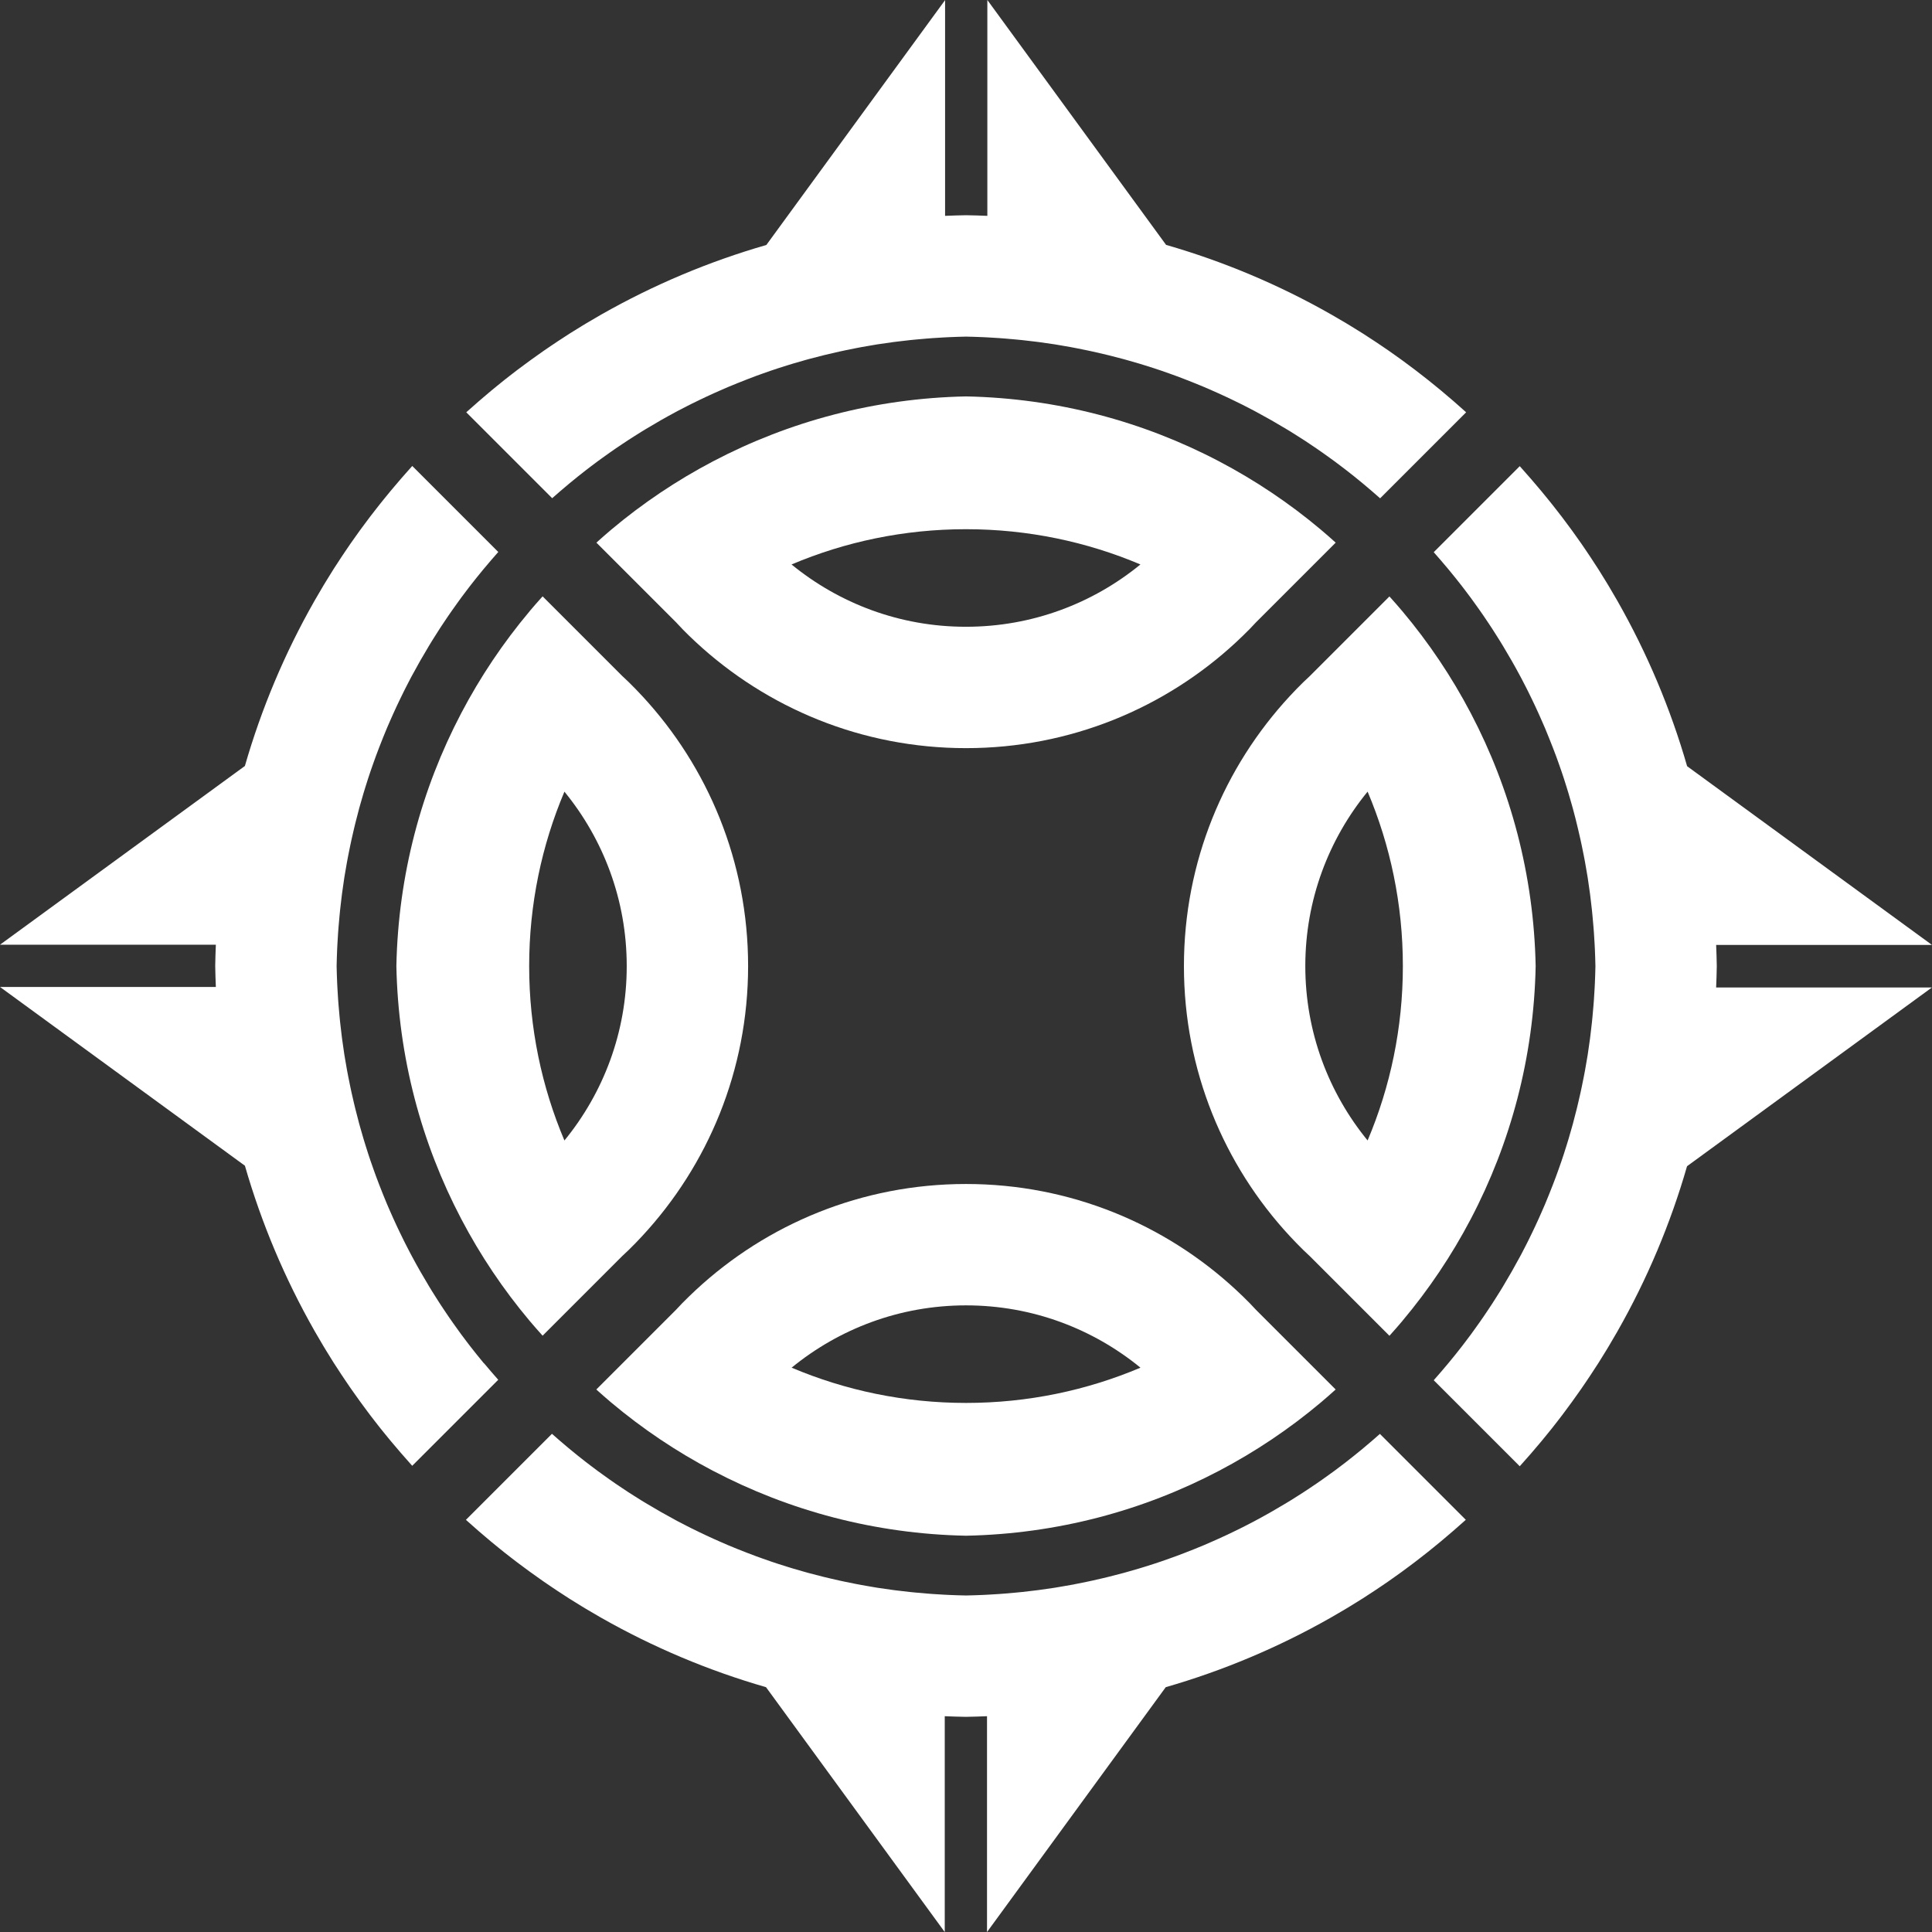
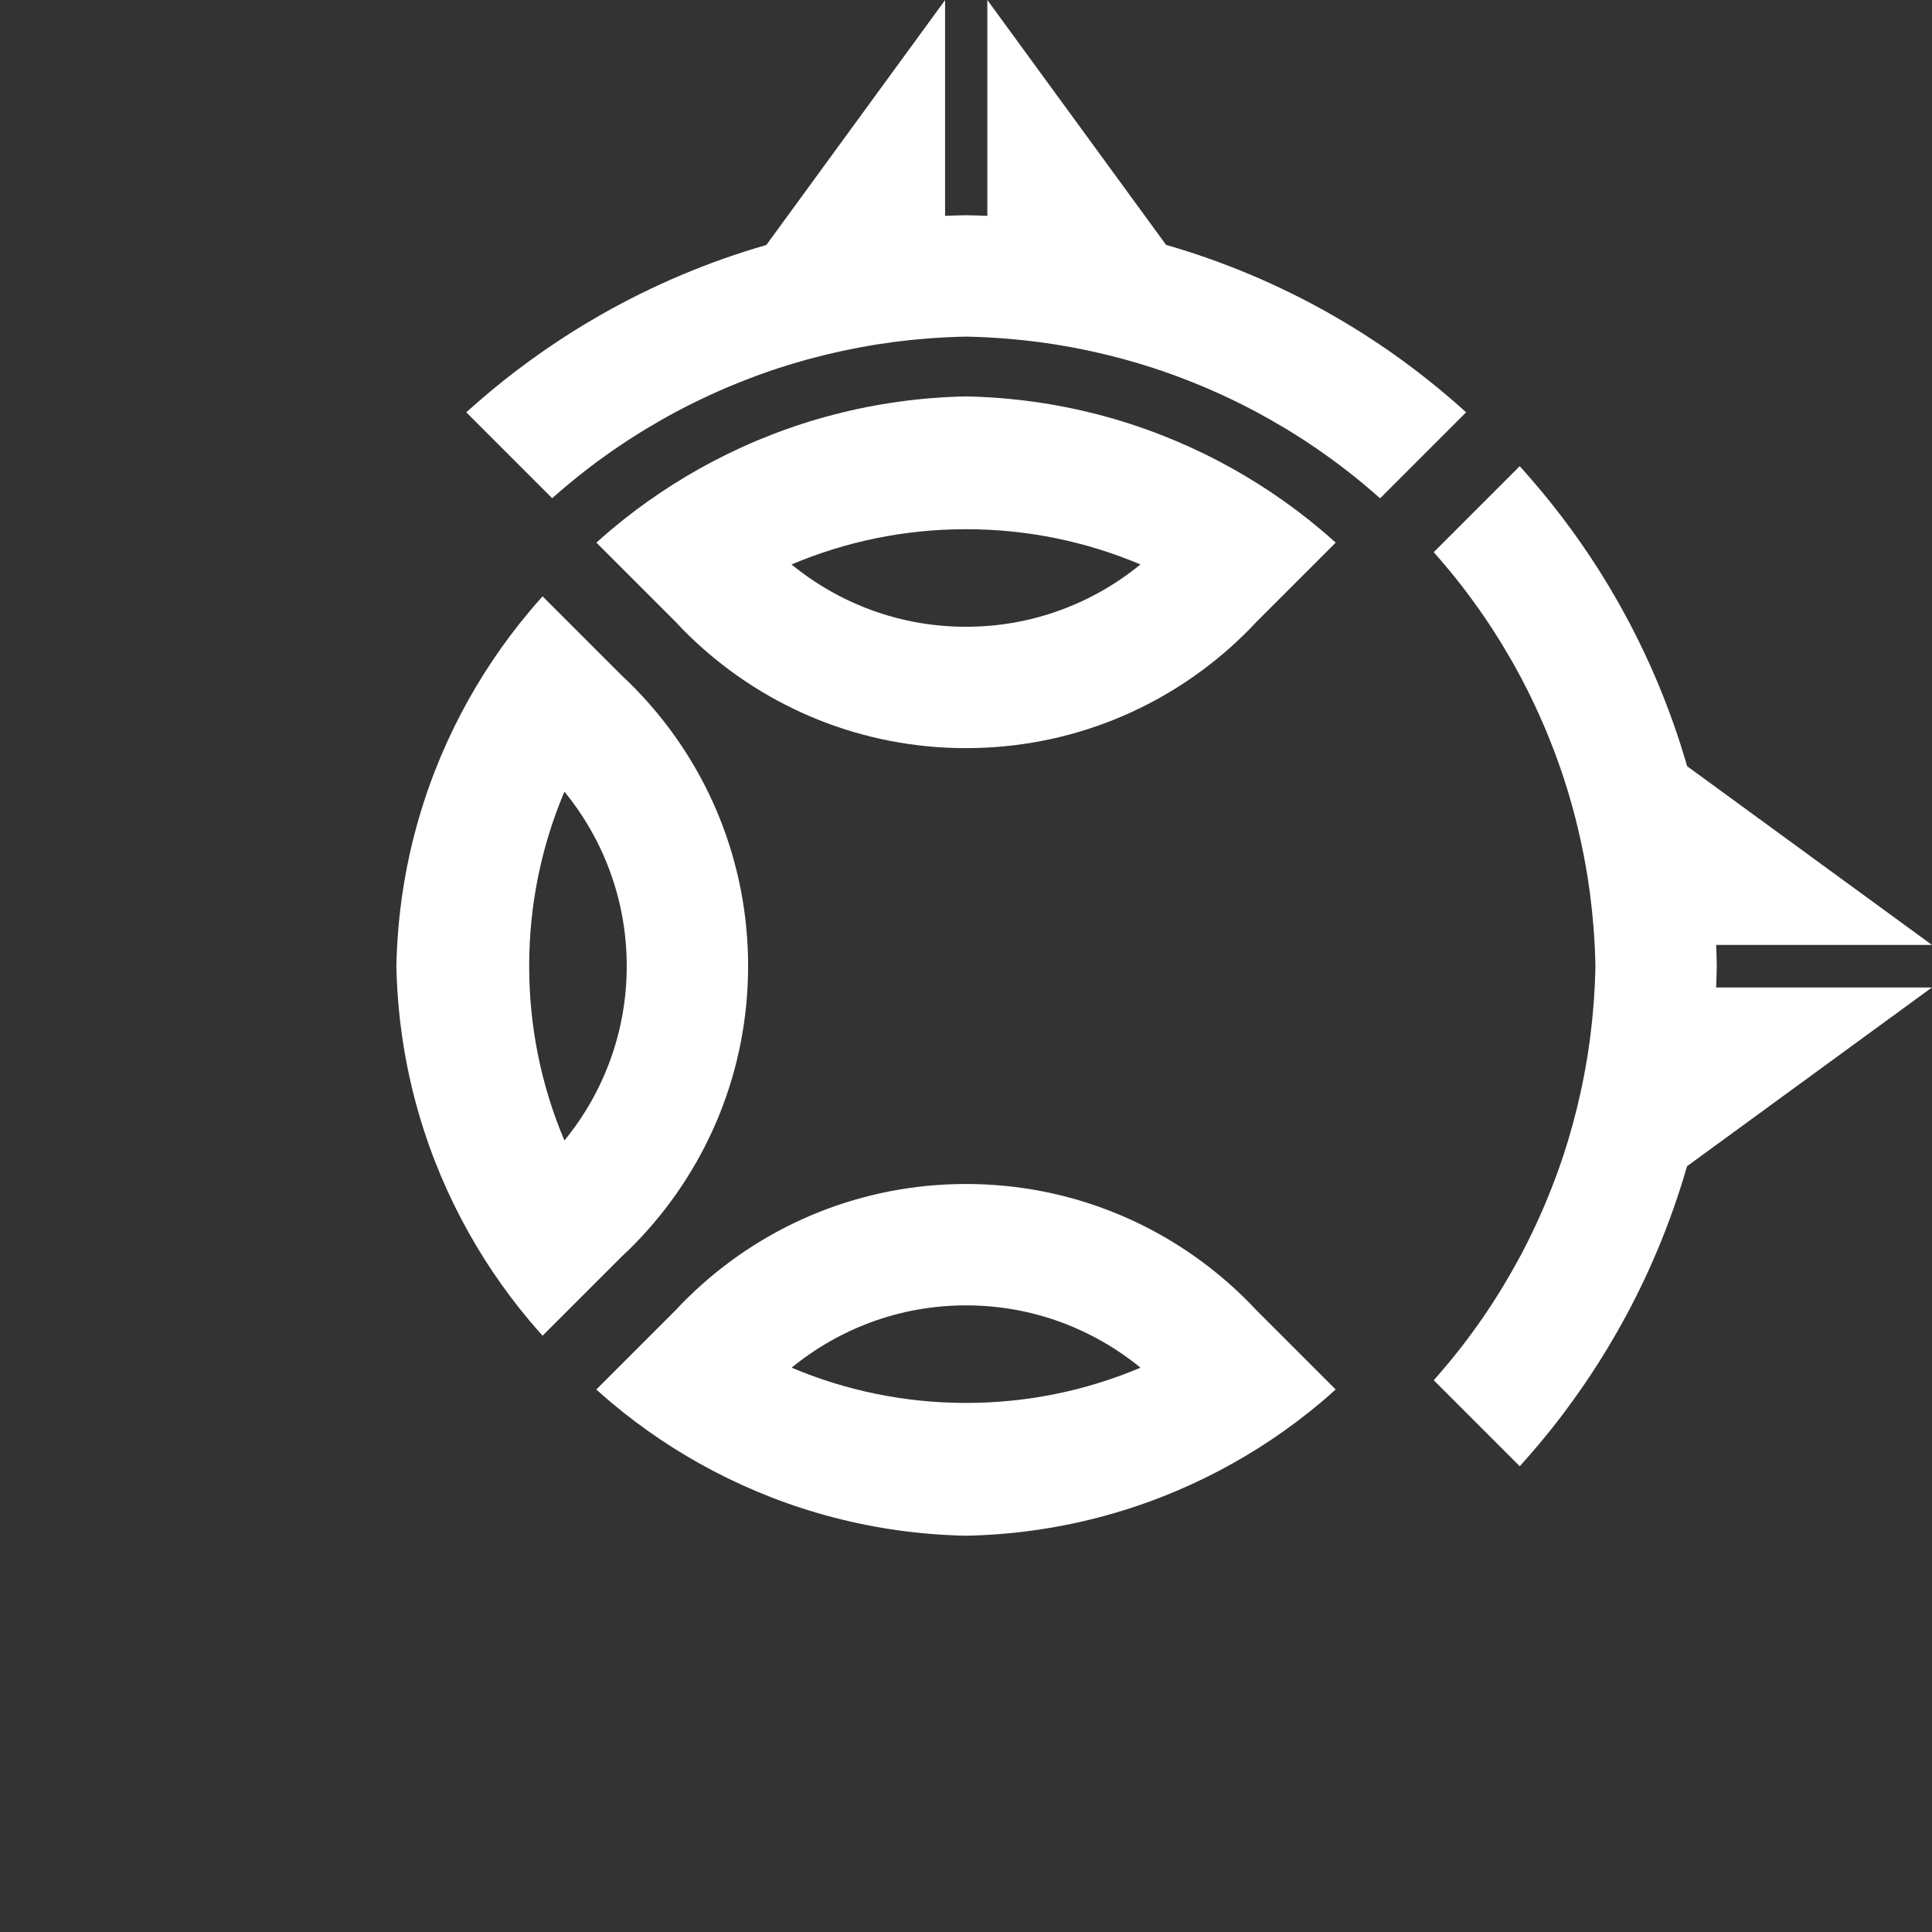
<svg xmlns="http://www.w3.org/2000/svg" id="_레이어_2" data-name="레이어 2" viewBox="0 0 582.41 582.43">
  <rect x="0" y="0" width="582.41" height="582.43" fill="#333333" stroke="none" />
  <defs>
    <style>
      .cls-1 {
        fill: #fff;
      }
    </style>
  </defs>
  <g id="_레이어_2-2" data-name=" 레이어 2">
    <g>
      <path class="cls-1" d="m166.42,150.22c1.64-1.45,3.3-2.88,4.98-4.28l.36-.3c1.61-1.33,3.24-2.64,4.89-3.92.45-.35.9-.68,1.35-1.03.72-.55,1.45-1.1,2.18-1.64.52-.38,1.05-.76,1.58-1.14.69-.5,1.38-.99,2.07-1.48.57-.4,1.14-.79,1.71-1.19.65-.45,1.3-.89,1.96-1.32.62-.41,1.24-.83,1.87-1.24.6-.39,1.2-.77,1.8-1.15.69-.44,1.37-.88,2.06-1.3.49-.3.98-.6,1.48-.9,2.94-1.78,5.94-3.5,8.98-5.12.27-.15.55-.3.82-.44.9-.48,1.82-.94,2.73-1.41.42-.21.84-.43,1.27-.64.82-.41,1.64-.81,2.46-1.2.61-.3,1.23-.59,1.85-.88.78-.37,1.56-.73,2.35-1.08.67-.3,1.35-.6,2.03-.9.75-.33,1.49-.66,2.25-.98.95-.4,1.91-.79,2.88-1.18,1-.4,2-.8,3.01-1.19.86-.33,1.73-.67,2.6-.99.69-.25,1.38-.5,2.06-.74.83-.29,1.65-.58,2.48-.87l2.07-.69c.87-.29,1.75-.56,2.62-.83.65-.2,1.29-.41,1.95-.6,1.09-.33,2.2-.64,3.3-.95.44-.12.87-.25,1.31-.37,1.5-.41,3.01-.8,4.53-1.17.56-.14,1.12-.27,1.68-.4,1.03-.24,2.05-.48,3.08-.71.62-.14,1.25-.27,1.87-.4,1-.21,2.01-.41,3.02-.61.61-.12,1.22-.24,1.83-.35,1.13-.21,2.27-.4,3.41-.59l1.42-.24c1.6-.25,3.21-.48,4.82-.69.38-.05.76-.09,1.15-.14,1.26-.16,2.52-.31,3.78-.44.58-.06,1.16-.11,1.74-.17,1.1-.1,2.19-.2,3.29-.29.6-.05,1.21-.09,1.81-.14,1.14-.08,2.29-.15,3.44-.21.53-.03,1.06-.06,1.6-.08,1.66-.07,3.33-.13,5.01-.16h.04c1.68.03,3.34.09,5.01.16.53.02,1.06.06,1.6.08,1.15.06,2.3.13,3.44.21.61.04,1.21.09,1.81.14,1.1.09,2.2.18,3.29.29.58.06,1.16.11,1.74.17,1.27.13,2.53.28,3.78.44.38.05.76.09,1.15.14,1.61.21,3.22.44,4.82.69.48.07.95.16,1.42.24,1.14.19,2.28.38,3.41.59.61.11,1.22.23,1.83.35,1.01.19,2.01.4,3.02.61.63.13,1.25.26,1.87.4,1.03.23,2.06.47,3.08.71.56.13,1.12.26,1.68.4,1.52.37,3.03.76,4.53,1.17.44.12.87.25,1.31.37,1.1.31,2.2.62,3.3.95l1.95.6c.88.27,1.75.55,2.62.83l2.07.69c.83.28,1.66.57,2.48.87,1.56.55,3.12,1.13,4.66,1.73,1.01.39,2.01.78,3.01,1.19.96.39,1.92.78,2.88,1.18.75.32,1.5.65,2.25.98.68.3,1.36.59,2.03.9.79.36,1.57.72,2.35,1.08.62.29,1.23.58,1.85.88.82.4,1.65.8,2.46,1.2.42.21.85.43,1.27.64.91.46,1.82.93,2.73,1.41.28.15.55.3.82.44,3.04,1.63,6.04,3.34,8.98,5.12.49.3.99.59,1.48.9.69.43,1.38.87,2.06,1.3,1.24.77,2.46,1.57,3.67,2.39.65.44,1.31.88,1.96,1.32.57.39,1.14.79,1.71,1.19.69.49,1.38.98,2.07,1.48.53.38,1.05.76,1.58,1.14.73.54,1.46,1.09,2.18,1.64.45.34.9.68,1.35,1.03,1.65,1.28,3.29,2.59,4.89,3.92l.36.3c1.68,1.4,3.34,2.83,4.98,4.28l25.93-25.93-.28-.25c-.61-.55-1.23-1.09-1.84-1.63-.56-.5-1.12-1-1.69-1.49-.69-.6-1.39-1.18-2.08-1.77-.57-.48-1.13-.96-1.7-1.44-.69-.57-1.39-1.13-2.08-1.7-.59-.48-1.18-.96-1.78-1.44-.68-.54-1.37-1.07-2.06-1.61-.62-.48-1.24-.97-1.87-1.45-.68-.52-1.37-1.02-2.05-1.53-.65-.48-1.29-.96-1.94-1.44-.68-.5-1.37-.98-2.06-1.47-.66-.47-1.33-.94-1.99-1.41-.7-.48-1.4-.96-2.1-1.43-.67-.45-1.34-.91-2.01-1.35-.72-.48-1.45-.95-2.18-1.42-.44-.29-.88-.58-1.33-.87-.19-.12-.39-.24-.58-.36-1.06-.67-2.13-1.33-3.2-1.98-.45-.27-.9-.55-1.35-.82-1.44-.86-2.89-1.71-4.36-2.55-.08-.04-.15-.09-.23-.13-15.68-8.92-32.36-15.94-49.69-20.93L297.64,0v65.07c-2.12-.09-4.24-.16-6.37-.19-2.13.03-4.25.1-6.37.19V.03l-53.88,73.82c-17.33,4.99-34.01,12.02-49.69,20.93-.08.04-.15.09-.23.13-1.46.83-2.91,1.68-4.36,2.55-.45.27-.9.55-1.35.82-1.07.65-2.14,1.31-3.2,1.98-.19.12-.39.24-.58.36-.45.28-.89.58-1.33.87-.73.47-1.46.94-2.18,1.42l-2.01,1.35c-.7.48-1.41.95-2.1,1.43-.67.46-1.33.94-1.99,1.41-.69.49-1.38.98-2.06,1.47-.65.47-1.3.95-1.94,1.43-.69.51-1.38,1.02-2.06,1.53-.63.48-1.24.96-1.87,1.44-.69.53-1.38,1.07-2.06,1.61-.6.47-1.19.96-1.78,1.44-.7.56-1.39,1.12-2.08,1.7-.57.47-1.13.96-1.7,1.44-.69.59-1.39,1.17-2.08,1.77-.57.49-1.13,1-1.69,1.49-.61.54-1.23,1.08-1.84,1.62-.09.09-.19.17-.28.25l25.93,25.93h-.07Z" />
      <path class="cls-1" d="m205.63,189.55c1.36,1.39,2.75,2.74,4.18,4.06,21.37,19.81,49.97,31.92,81.4,31.92s60.04-12.11,81.4-31.92c1.42-1.32,2.82-2.68,4.18-4.06.63-.64,1.23-1.3,1.85-1.96l24.01-24.01c-1.47-1.32-2.95-2.63-4.46-3.9-9.47-7.96-19.78-14.88-30.74-20.63-22.86-12-48.75-19-76.23-19.55-27.48.55-53.37,7.55-76.23,19.55-11,5.77-21.31,12.7-30.74,20.63-1.51,1.27-2.99,2.58-4.46,3.9l24.01,24.01c.61.65,1.22,1.32,1.85,1.96h-.02Zm85.58-30.02c18.66,0,36.42,3.79,52.58,10.63-14.32,11.71-32.59,18.77-52.53,18.78s-.04,0-.06,0h-.06c-19.94,0-38.21-7.07-52.53-18.78,16.16-6.84,33.93-10.63,52.58-10.63h.02Zm-131.54,24.72c-7.96,9.47-14.88,19.78-20.63,30.74-12,22.86-19,48.75-19.55,76.23.55,27.48,7.55,53.37,19.55,76.23,5.77,11,12.7,21.31,20.63,30.74,1.27,1.51,2.58,2.99,3.9,4.46l24.01-24.01c.65-.61,1.32-1.22,1.96-1.85,1.39-1.36,2.74-2.75,4.06-4.18,19.81-21.37,31.92-49.97,31.92-81.4s-12.11-60.04-31.92-81.4c-1.32-1.42-2.68-2.82-4.06-4.18-.64-.63-1.3-1.23-1.96-1.85l-24.01-24.01c-1.32,1.47-2.63,2.95-3.9,4.46v.02Zm29.26,106.91v.12c0,19.94-7.07,38.21-18.78,52.53-6.84-16.16-10.63-33.93-10.63-52.58s3.79-36.42,10.63-52.58c11.71,14.32,18.77,32.59,18.78,52.53v-.02Zm26.05,152.24c22.86,12,48.75,19,76.23,19.55,27.48-.55,53.37-7.55,76.23-19.55,11-5.77,21.31-12.7,30.74-20.63,1.51-1.27,2.99-2.58,4.46-3.9l-24.01-24.01c-.61-.65-1.22-1.32-1.85-1.96-1.36-1.39-2.75-2.74-4.18-4.06-21.37-19.81-49.97-31.92-81.4-31.92s-60.04,12.11-81.4,31.92c-1.42,1.32-2.82,2.68-4.18,4.06-.63.64-1.23,1.3-1.85,1.96l-24.01,24.01c1.47,1.32,2.95,2.63,4.46,3.9,9.43,7.93,19.74,14.86,30.74,20.63h.02Zm76.17-49.89h.12c19.94.01,38.21,7.07,52.53,18.78-16.16,6.84-33.93,10.63-52.58,10.63s-36.42-3.79-52.58-10.63c14.32-11.71,32.59-18.77,52.53-18.78h-.02Z" />
-       <path class="cls-1" d="m416.01,432.23c-1.64,1.45-3.3,2.88-4.98,4.28l-.36.3c-1.61,1.33-3.24,2.64-4.89,3.92-.45.35-.9.68-1.35,1.03-.72.55-1.45,1.1-2.18,1.64-.52.38-1.05.76-1.58,1.14-.69.5-1.38.99-2.07,1.48-.57.4-1.14.79-1.71,1.19-.65.45-1.3.89-1.96,1.32-.62.41-1.24.83-1.87,1.24-.6.39-1.2.77-1.8,1.15-.68.44-1.37.87-2.06,1.3-.49.3-.99.6-1.48.9-2.94,1.78-5.93,3.49-8.98,5.12-.27.15-.55.3-.82.44-.9.48-1.82.94-2.73,1.41-.42.21-.84.43-1.27.64-.82.41-1.64.81-2.46,1.2-.61.3-1.23.59-1.85.88-.78.37-1.56.73-2.35,1.08-.67.3-1.35.6-2.03.9-.75.33-1.49.66-2.25.98-.95.4-1.9.79-2.85,1.17-1.01.41-2.03.81-3.05,1.2-.86.33-1.72.66-2.59.98-.69.25-1.38.5-2.06.74-.83.29-1.65.58-2.48.87l-2.07.69c-.87.29-1.75.56-2.62.83-.65.2-1.29.41-1.95.6-1.09.33-2.2.64-3.3.95-.44.12-.87.25-1.31.37-1.5.41-3.01.8-4.53,1.17-.56.14-1.11.26-1.67.4-1.03.24-2.06.48-3.09.71-.62.14-1.25.27-1.87.4-1,.21-2.01.41-3.02.61-.61.12-1.22.24-1.83.35-1.13.21-2.27.4-3.41.59l-1.42.24c-1.6.25-3.21.48-4.82.69-.38.05-.76.09-1.15.14-1.26.16-2.52.31-3.78.44-.58.06-1.16.11-1.74.17-1.1.1-2.19.2-3.29.29-.6.05-1.21.09-1.81.14-1.14.08-2.29.15-3.44.21-.53.03-1.06.06-1.6.08-1.66.07-3.33.13-5.01.16h-.04c-1.68-.03-3.34-.09-5.01-.16-.53-.02-1.06-.06-1.6-.08-1.15-.06-2.3-.13-3.44-.21-.61-.04-1.21-.09-1.81-.14-1.1-.09-2.2-.18-3.29-.29-.58-.06-1.16-.11-1.74-.17-1.27-.13-2.53-.28-3.78-.44-.38-.05-.76-.09-1.15-.14-1.61-.21-3.22-.44-4.82-.69-.48-.07-.95-.16-1.42-.24-1.14-.19-2.28-.38-3.41-.59-.61-.11-1.22-.23-1.83-.35-1.01-.19-2.01-.4-3.02-.61-.62-.13-1.25-.26-1.87-.4-1.03-.23-2.06-.47-3.09-.71-.56-.13-1.12-.26-1.67-.4-1.52-.37-3.03-.76-4.53-1.17-.44-.12-.87-.25-1.31-.37-1.1-.31-2.2-.62-3.3-.95l-1.95-.6c-.88-.27-1.75-.55-2.62-.83l-2.07-.69c-.83-.28-1.66-.57-2.48-.87-.69-.24-1.38-.49-2.06-.74-.87-.32-1.73-.65-2.59-.98-1.02-.39-2.03-.79-3.05-1.2-.95-.39-1.91-.77-2.85-1.17-.75-.32-1.5-.65-2.25-.98-.68-.3-1.36-.59-2.03-.9-.79-.36-1.57-.72-2.35-1.08-.62-.29-1.23-.58-1.85-.88-.82-.4-1.65-.8-2.46-1.2-.42-.21-.85-.43-1.27-.64-.91-.46-1.82-.93-2.73-1.41-.28-.15-.55-.3-.82-.44-3.04-1.63-6.03-3.34-8.98-5.12-.49-.3-.99-.6-1.48-.9-.69-.43-1.37-.86-2.06-1.3-1.24-.77-2.46-1.57-3.67-2.39-.65-.44-1.31-.88-1.96-1.32-.57-.39-1.14-.79-1.71-1.19-.69-.49-1.38-.98-2.07-1.48-.53-.38-1.05-.76-1.58-1.14-.73-.54-1.46-1.09-2.18-1.64-.45-.34-.9-.68-1.35-1.03-1.65-1.28-3.29-2.59-4.89-3.92l-.36-.3c-1.68-1.4-3.34-2.83-4.98-4.28l-25.93,25.93.28.25c.61.55,1.23,1.09,1.84,1.63.56.5,1.12,1,1.69,1.49.69.6,1.39,1.18,2.08,1.77.57.48,1.13.96,1.7,1.44.69.57,1.39,1.13,2.08,1.7.59.48,1.18.96,1.78,1.44.68.54,1.38,1.07,2.06,1.61.62.48,1.24.97,1.87,1.44.68.52,1.37,1.02,2.06,1.53.65.48,1.29.96,1.94,1.43.68.5,1.37.98,2.06,1.47.66.47,1.33.94,1.99,1.41.7.48,1.4.96,2.1,1.43.67.45,1.34.91,2.01,1.35.72.48,1.45.95,2.18,1.42.44.29.88.58,1.33.87.19.12.39.24.58.36,1.06.67,2.13,1.33,3.2,1.98.45.27.9.55,1.35.82,1.44.86,2.89,1.71,4.36,2.55.08.04.15.09.23.13,15.68,8.92,32.36,15.94,49.69,20.93l53.88,73.82v-65.07c2.12.09,4.24.16,6.37.19,2.13-.03,4.25-.1,6.37-.19v65.07l53.88-73.82c17.33-4.99,34.01-12.02,49.69-20.93.08-.04.15-.09.23-.13,1.46-.83,2.91-1.68,4.36-2.55.45-.27.9-.55,1.35-.82,1.07-.65,2.14-1.31,3.2-1.98.19-.12.39-.24.58-.36.45-.28.89-.58,1.33-.87.73-.47,1.46-.94,2.18-1.42l2.01-1.35c.7-.48,1.41-.95,2.1-1.43.67-.46,1.33-.94,1.99-1.41.69-.49,1.38-.98,2.06-1.47.65-.47,1.3-.96,1.94-1.44.69-.51,1.37-1.02,2.05-1.53.63-.48,1.25-.96,1.87-1.45.69-.53,1.38-1.06,2.06-1.61.6-.47,1.19-.96,1.78-1.44.7-.56,1.39-1.12,2.08-1.7.57-.47,1.13-.96,1.7-1.44.69-.59,1.39-1.17,2.08-1.77.57-.49,1.13-1,1.69-1.49.61-.54,1.23-1.08,1.84-1.62.09-.09.19-.17.28-.25l-25.93-25.93h.07Zm-270.08-21.19l-.3-.36c-1.33-1.61-2.64-3.24-3.92-4.89-.35-.45-.68-.9-1.03-1.35-.55-.72-1.1-1.45-1.64-2.18-.38-.52-.76-1.05-1.14-1.58-.5-.69-.99-1.38-1.48-2.07-.4-.57-.79-1.14-1.19-1.71-.45-.65-.89-1.3-1.32-1.96-.41-.62-.83-1.24-1.24-1.87-.39-.6-.77-1.2-1.15-1.8-.44-.68-.87-1.37-1.3-2.06-.3-.49-.6-.99-.9-1.48-1.78-2.94-3.49-5.93-5.12-8.98-.15-.27-.3-.55-.44-.82-.48-.9-.94-1.82-1.41-2.73-.21-.42-.43-.84-.64-1.27-.41-.82-.81-1.64-1.2-2.46-.3-.61-.59-1.23-.88-1.85-.37-.78-.73-1.56-1.08-2.35-.3-.67-.6-1.35-.9-2.03-.33-.75-.66-1.49-.98-2.25-.4-.95-.79-1.9-1.17-2.85-.41-1.01-.81-2.03-1.2-3.05-.33-.86-.66-1.72-.98-2.59-.25-.69-.5-1.38-.74-2.06-.29-.83-.58-1.65-.87-2.48l-.69-2.07c-.29-.87-.56-1.75-.83-2.62-.2-.65-.41-1.29-.6-1.95-.33-1.09-.64-2.2-.95-3.3-.12-.44-.25-.87-.37-1.31-.41-1.5-.8-3.01-1.17-4.53-.14-.56-.26-1.11-.4-1.67-.24-1.03-.48-2.06-.71-3.09-.14-.62-.27-1.25-.4-1.87-.21-1-.41-2.01-.61-3.02-.12-.61-.24-1.22-.35-1.83-.21-1.13-.4-2.27-.59-3.41l-.24-1.42c-.25-1.6-.48-3.21-.69-4.82-.05-.38-.09-.76-.14-1.15-.16-1.26-.31-2.52-.44-3.78-.06-.58-.11-1.16-.17-1.74-.1-1.1-.2-2.19-.29-3.29-.05-.6-.09-1.21-.14-1.81-.08-1.14-.15-2.29-.21-3.44-.03-.53-.06-1.06-.08-1.6-.07-1.66-.13-3.33-.16-5.01v-.04c.03-1.68.09-3.34.16-5.01.02-.53.06-1.06.08-1.6.06-1.15.13-2.3.21-3.44.04-.61.09-1.21.14-1.81.09-1.1.18-2.2.29-3.29.06-.58.11-1.16.17-1.74.13-1.27.28-2.53.44-3.78.05-.38.09-.76.14-1.15.21-1.61.44-3.22.69-4.82.07-.48.16-.95.24-1.42.19-1.14.38-2.28.59-3.41.11-.61.23-1.22.35-1.83.19-1.01.4-2.01.61-3.02.13-.62.26-1.25.4-1.87.23-1.03.47-2.06.71-3.09.13-.56.26-1.12.4-1.67.37-1.52.76-3.03,1.17-4.53.12-.44.25-.87.37-1.31.31-1.1.62-2.2.95-3.3l.6-1.95c.27-.88.55-1.75.83-2.62l.69-2.07c.28-.83.57-1.66.87-2.48.24-.69.49-1.38.74-2.06.32-.87.65-1.73.98-2.59.39-1.02.79-2.03,1.2-3.05.39-.95.77-1.91,1.17-2.85.32-.75.65-1.5.98-2.25.3-.68.59-1.36.9-2.03.36-.79.72-1.57,1.08-2.35.29-.62.58-1.23.88-1.85.4-.82.8-1.65,1.2-2.46.21-.42.43-.85.64-1.27.46-.91.93-1.82,1.41-2.73.15-.28.3-.55.44-.82,1.63-3.04,3.34-6.03,5.12-8.98.3-.49.6-.99.9-1.48.43-.69.86-1.37,1.3-2.06.77-1.24,1.57-2.46,2.39-3.67.44-.65.88-1.31,1.32-1.96.39-.57.79-1.14,1.19-1.71.49-.69.98-1.38,1.48-2.07.38-.53.76-1.05,1.14-1.58.54-.73,1.09-1.46,1.64-2.18.34-.45.68-.9,1.03-1.35,1.28-1.65,2.59-3.29,3.92-4.89l.3-.36c1.4-1.68,2.83-3.34,4.28-4.98l-25.93-25.93-.25.28c-.55.6-1.08,1.22-1.62,1.83-.5.56-1,1.12-1.49,1.69-.6.69-1.18,1.39-1.77,2.08-.48.57-.96,1.13-1.44,1.7-.57.69-1.13,1.39-1.7,2.08-.48.59-.96,1.18-1.44,1.78-.54.68-1.07,1.37-1.61,2.06-.48.62-.97,1.24-1.45,1.87-.52.68-1.02,1.37-1.53,2.05-.48.65-.96,1.29-1.44,1.94-.5.68-.98,1.37-1.47,2.06-.47.66-.94,1.33-1.41,1.99-.48.7-.96,1.4-1.43,2.1-.45.67-.91,1.34-1.35,2.01-.48.72-.95,1.45-1.42,2.18-.29.44-.58.88-.87,1.33-.12.19-.24.39-.36.58-.67,1.06-1.33,2.13-1.98,3.2-.27.45-.55.9-.82,1.35-.86,1.44-1.71,2.89-2.55,4.36-.04.08-.09.15-.13.23-8.92,15.68-15.94,32.36-20.93,49.69L0,284.79h65.07c-.09,2.12-.16,4.24-.19,6.37.03,2.13.1,4.25.19,6.37H.01l73.82,53.88c4.99,17.33,12.02,34.01,20.93,49.69.04.08.09.15.13.23.83,1.46,1.68,2.91,2.55,4.36.27.45.55.9.82,1.35.65,1.07,1.31,2.14,1.98,3.2.12.19.24.39.36.58.28.45.58.89.87,1.33.47.73.94,1.46,1.42,2.18l1.35,2.01c.48.7.95,1.41,1.43,2.1.46.67.94,1.33,1.41,1.99.49.69.98,1.38,1.47,2.06.47.65.95,1.3,1.43,1.94.51.69,1.02,1.38,1.53,2.06.48.63.96,1.24,1.44,1.87.53.69,1.07,1.38,1.61,2.06.47.6.96,1.19,1.44,1.78.56.7,1.12,1.39,1.7,2.08.47.57.96,1.13,1.44,1.7.59.69,1.17,1.39,1.77,2.08.49.57,1,1.13,1.49,1.69.54.61,1.08,1.23,1.62,1.84l.25.28,25.93-25.93c-1.45-1.64-2.88-3.3-4.28-4.98v.08Zm276.82-12.84c7.93-9.43,14.86-19.74,20.63-30.74,12-22.86,19-48.75,19.55-76.23-.55-27.48-7.55-53.37-19.55-76.23-5.77-11-12.7-21.31-20.63-30.74-1.27-1.51-2.58-2.99-3.9-4.46l-24.01,24.01c-.65.61-1.32,1.22-1.96,1.85-1.39,1.36-2.74,2.75-4.06,4.18-19.81,21.37-31.92,49.97-31.92,81.4s12.11,60.04,31.92,81.4c1.32,1.42,2.68,2.82,4.06,4.18.64.63,1.3,1.23,1.96,1.85l24.01,24.01c1.32-1.47,2.63-2.95,3.9-4.46v-.02Zm-29.26-106.91v-.12c.01-19.94,7.07-38.21,18.78-52.53,6.84,16.16,10.63,33.93,10.63,52.58s-3.79,36.42-10.63,52.58c-11.71-14.32-18.77-32.59-18.78-52.53v.02Z" />
      <path class="cls-1" d="m517.34,297.6c.09-2.12.16-4.24.19-6.37-.03-2.13-.1-4.25-.19-6.37h65.07l-73.82-53.88c-4.99-17.33-12.02-34.01-20.93-49.69-.04-.08-.09-.15-.13-.23-.83-1.46-1.68-2.91-2.55-4.36-.27-.45-.55-.9-.82-1.35-.65-1.07-1.31-2.14-1.98-3.2-.12-.19-.24-.39-.36-.58-.28-.45-.58-.89-.87-1.33-.47-.73-.94-1.46-1.42-2.18l-1.35-2.01c-.48-.7-.95-1.41-1.43-2.1-.46-.67-.94-1.33-1.41-1.99-.49-.69-.98-1.38-1.47-2.06-.47-.65-.96-1.3-1.44-1.94-.51-.69-1.02-1.37-1.53-2.05-.48-.63-.96-1.25-1.45-1.87-.53-.69-1.06-1.38-1.61-2.06-.47-.6-.96-1.19-1.44-1.78-.56-.7-1.12-1.39-1.7-2.08-.47-.57-.96-1.13-1.44-1.7-.59-.69-1.17-1.39-1.77-2.08-.49-.57-1-1.13-1.49-1.69-.54-.61-1.08-1.23-1.62-1.84l-.25-.28-25.93,25.93c1.45,1.64,2.88,3.3,4.28,4.98l.3.36c1.33,1.61,2.64,3.24,3.92,4.89.35.45.68.9,1.03,1.35.55.72,1.1,1.45,1.64,2.18.38.52.76,1.05,1.14,1.58.5.69.99,1.38,1.48,2.07.4.57.79,1.14,1.19,1.71.45.65.89,1.3,1.32,1.96.41.62.83,1.24,1.24,1.87.39.6.77,1.2,1.15,1.8.44.69.88,1.37,1.3,2.06.3.49.6.98.9,1.48,1.78,2.94,3.5,5.94,5.12,8.98.15.27.3.55.44.82.48.9.94,1.82,1.41,2.73.21.42.43.84.64,1.27.41.82.81,1.64,1.2,2.46.3.61.59,1.23.88,1.85.37.78.73,1.56,1.08,2.35.3.67.6,1.35.9,2.03.33.75.66,1.49.98,2.25.81,1.95,1.6,3.92,2.37,5.89.33.86.67,1.73.99,2.6.25.69.5,1.38.74,2.06.29.83.58,1.65.87,2.48l.69,2.07c.29.87.56,1.75.83,2.62.2.65.41,1.29.6,1.95.33,1.09.64,2.2.95,3.3.12.44.25.87.37,1.31.56,2.06,1.09,4.13,1.57,6.21.24,1.03.48,2.05.71,3.08.14.62.27,1.25.4,1.87.21,1,.41,2.01.61,3.02.12.61.24,1.22.35,1.83.21,1.13.4,2.27.59,3.41l.24,1.42c.25,1.6.48,3.21.69,4.82.05.38.09.76.14,1.15.16,1.26.31,2.52.44,3.78.06.58.11,1.16.17,1.74.1,1.1.2,2.19.29,3.29.05.6.09,1.21.14,1.81.08,1.14.15,2.29.21,3.44.03.53.06,1.06.08,1.6.07,1.66.13,3.33.16,5.01v.04c-.03,1.68-.09,3.34-.16,5.01-.02.53-.06,1.06-.08,1.6-.06,1.15-.13,2.3-.21,3.44-.04.61-.09,1.21-.14,1.81-.09,1.1-.18,2.2-.29,3.29-.06.58-.11,1.16-.17,1.74-.13,1.27-.28,2.53-.44,3.78-.05.38-.09.76-.14,1.15-.21,1.61-.44,3.22-.69,4.82-.07.48-.16.95-.24,1.42-.19,1.14-.38,2.28-.59,3.41-.11.61-.23,1.22-.35,1.83-.19,1.01-.4,2.01-.61,3.02-.13.63-.26,1.25-.4,1.87-.23,1.03-.47,2.06-.71,3.08-.13.56-.26,1.12-.4,1.68-.37,1.52-.76,3.03-1.17,4.53-.12.44-.25.87-.37,1.31-.31,1.1-.62,2.2-.95,3.3l-.6,1.95c-.27.88-.55,1.75-.83,2.62l-.69,2.07c-.28.83-.57,1.66-.87,2.48-.55,1.56-1.13,3.12-1.73,4.66-.39,1.01-.78,2.01-1.19,3.01-.39.96-.78,1.92-1.18,2.88-.32.75-.65,1.5-.98,2.25-.3.68-.59,1.36-.9,2.03-.36.79-.72,1.57-1.08,2.35-.29.62-.58,1.23-.88,1.85-.4.82-.8,1.65-1.2,2.46-.21.42-.43.85-.64,1.27-.46.91-.93,1.82-1.41,2.73-.15.28-.3.55-.44.82-1.63,3.04-3.34,6.03-5.12,8.98-.3.49-.59.99-.9,1.48-.43.69-.87,1.38-1.3,2.06-.77,1.24-1.57,2.46-2.39,3.67-.44.65-.88,1.31-1.32,1.96-.39.57-.79,1.14-1.19,1.71-.49.69-.98,1.38-1.48,2.07-.38.53-.76,1.05-1.14,1.58-.54.73-1.09,1.46-1.64,2.18-.34.45-.68.9-1.03,1.35-1.28,1.65-2.59,3.29-3.92,4.89l-.3.36c-1.4,1.68-2.83,3.34-4.28,4.98l25.93,25.93.25-.28c.55-.6,1.08-1.22,1.62-1.83.5-.56,1-1.12,1.49-1.69.6-.69,1.18-1.39,1.77-2.08.48-.57.96-1.13,1.44-1.7.57-.69,1.13-1.39,1.7-2.08.48-.59.96-1.18,1.44-1.78.54-.68,1.07-1.38,1.61-2.06.48-.62.97-1.24,1.44-1.87.52-.68,1.02-1.37,1.53-2.06.48-.65.96-1.29,1.43-1.94.5-.68.98-1.37,1.47-2.06.47-.66.94-1.33,1.41-1.99.48-.7.96-1.4,1.43-2.1.45-.67.91-1.34,1.35-2.01.48-.72.95-1.45,1.42-2.18.29-.44.58-.88.87-1.33.12-.19.24-.39.36-.58.67-1.06,1.33-2.13,1.98-3.2.27-.45.55-.9.82-1.35.86-1.44,1.71-2.89,2.55-4.36.04-.08.09-.15.13-.23,8.92-15.68,15.94-32.36,20.93-49.69l73.82-53.88h-65.07l.02-.08Z" />
    </g>
  </g>
</svg>